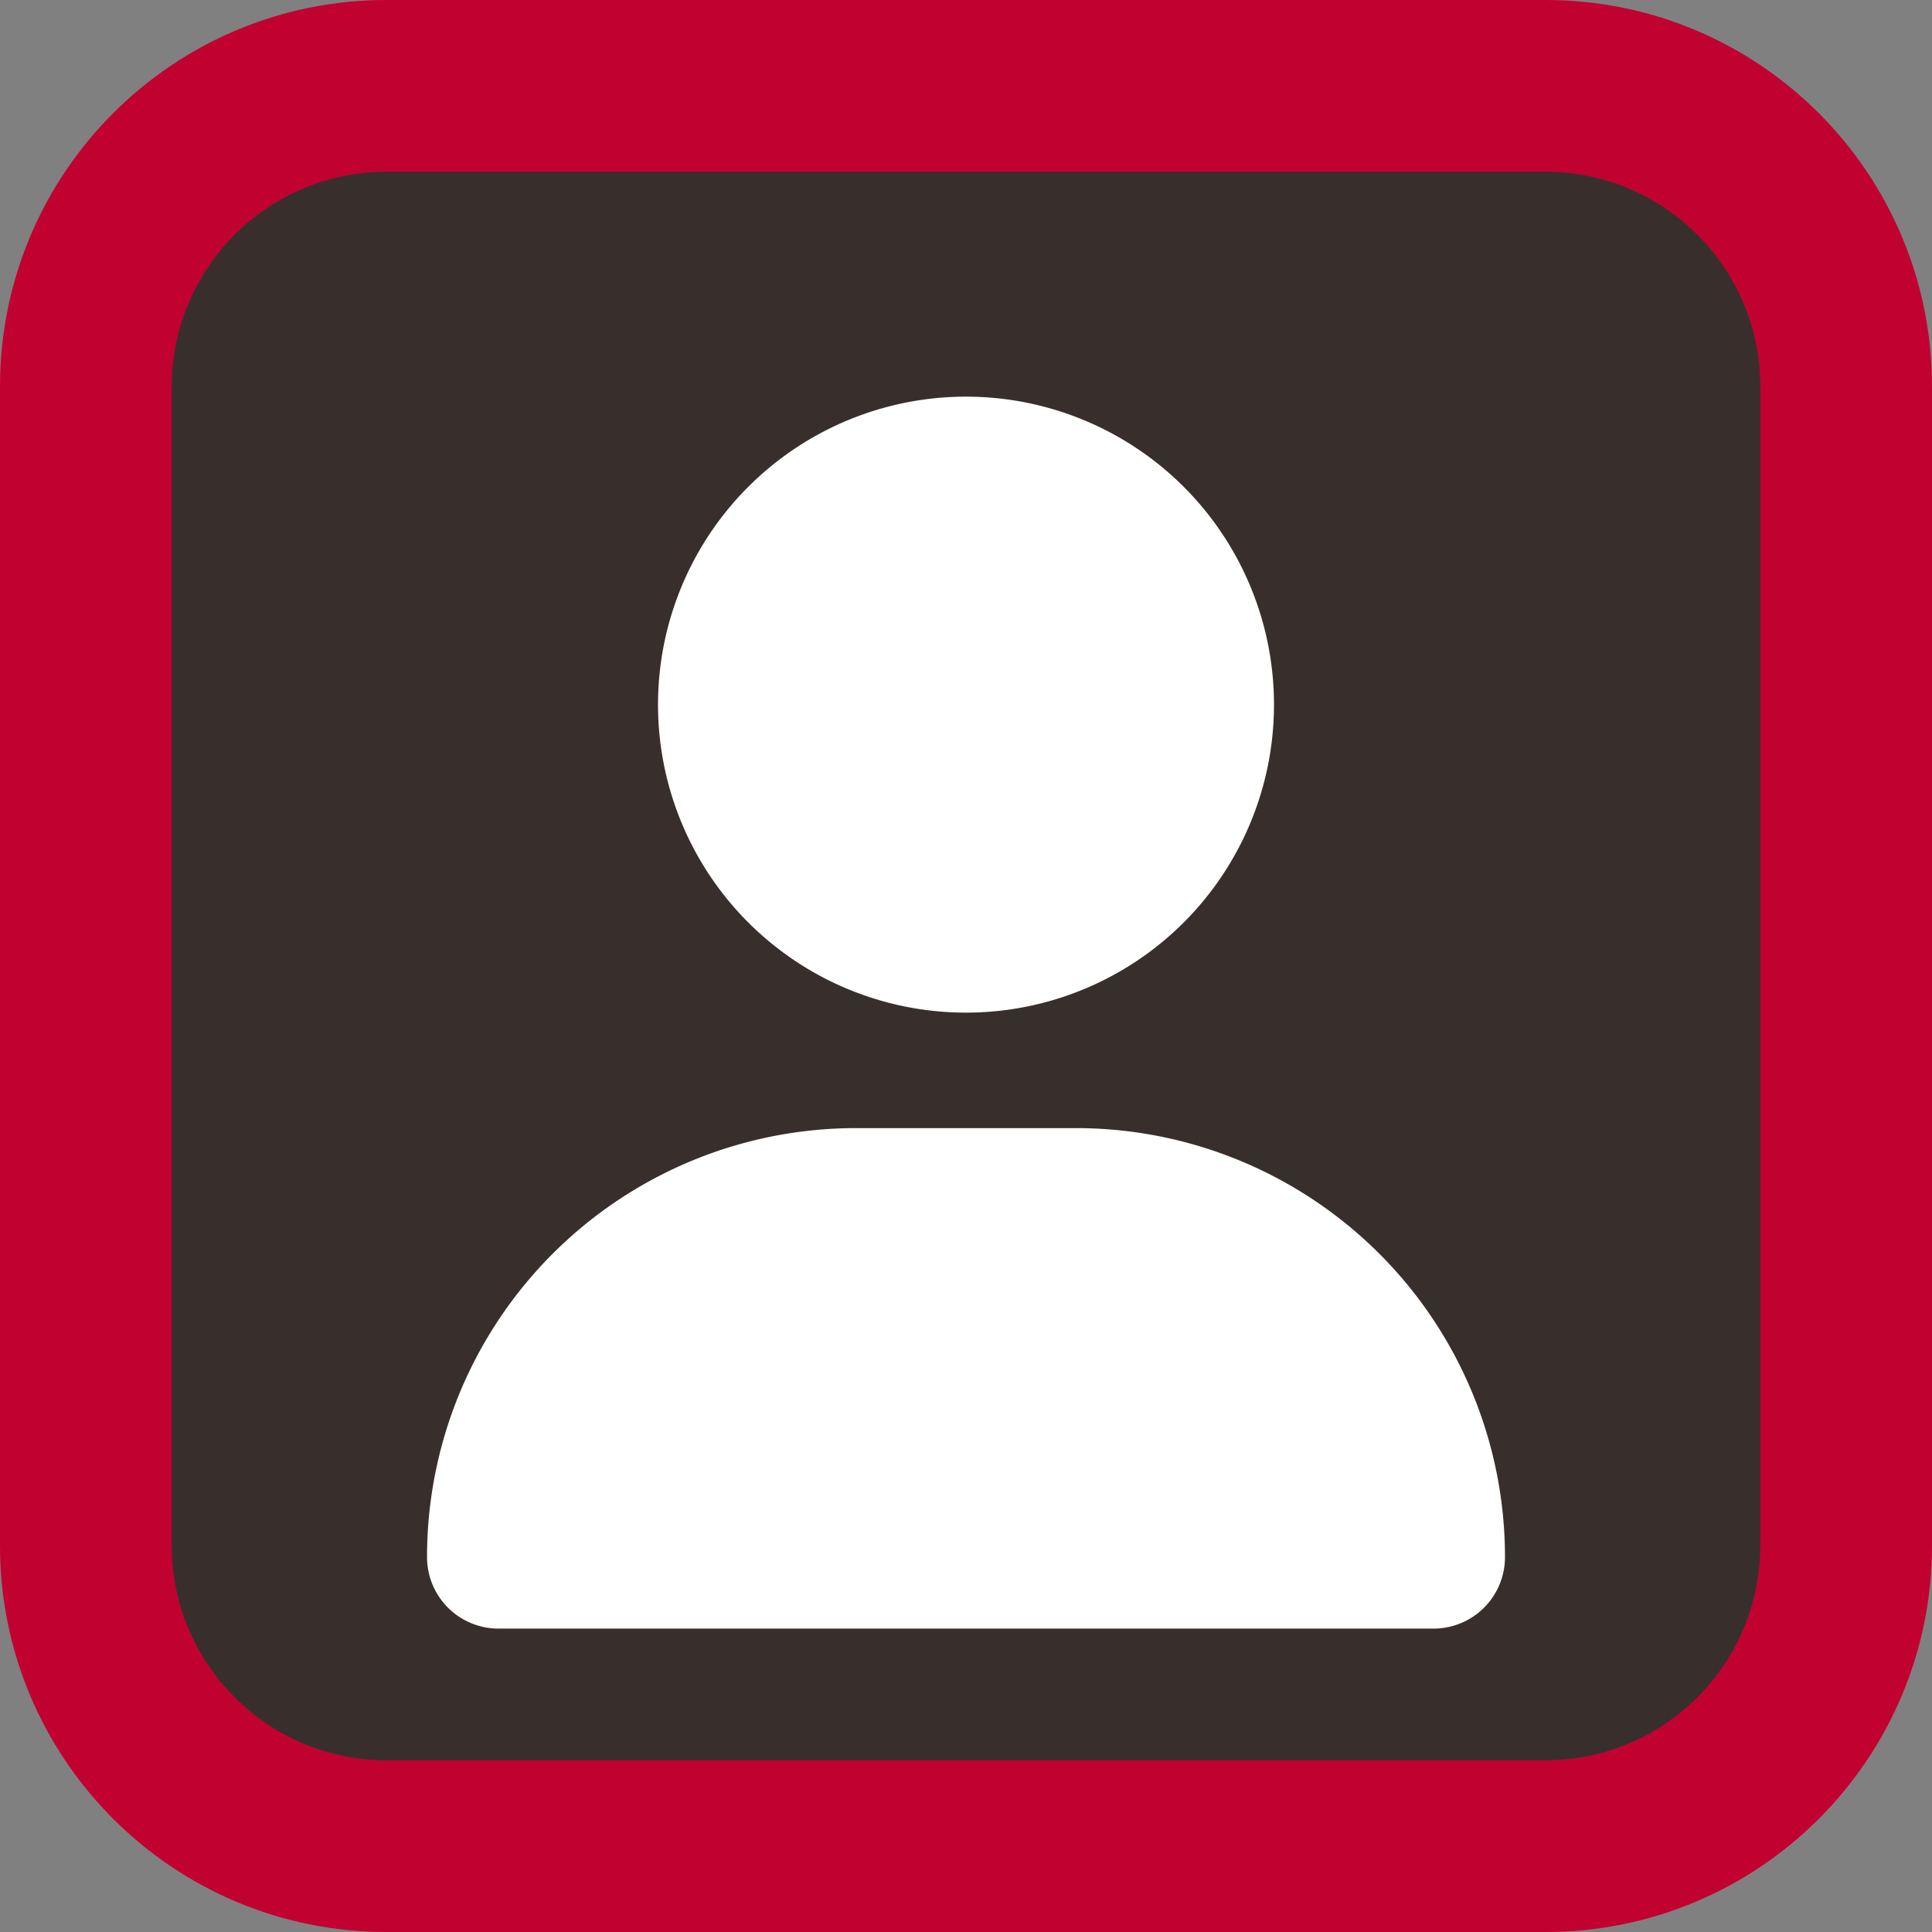
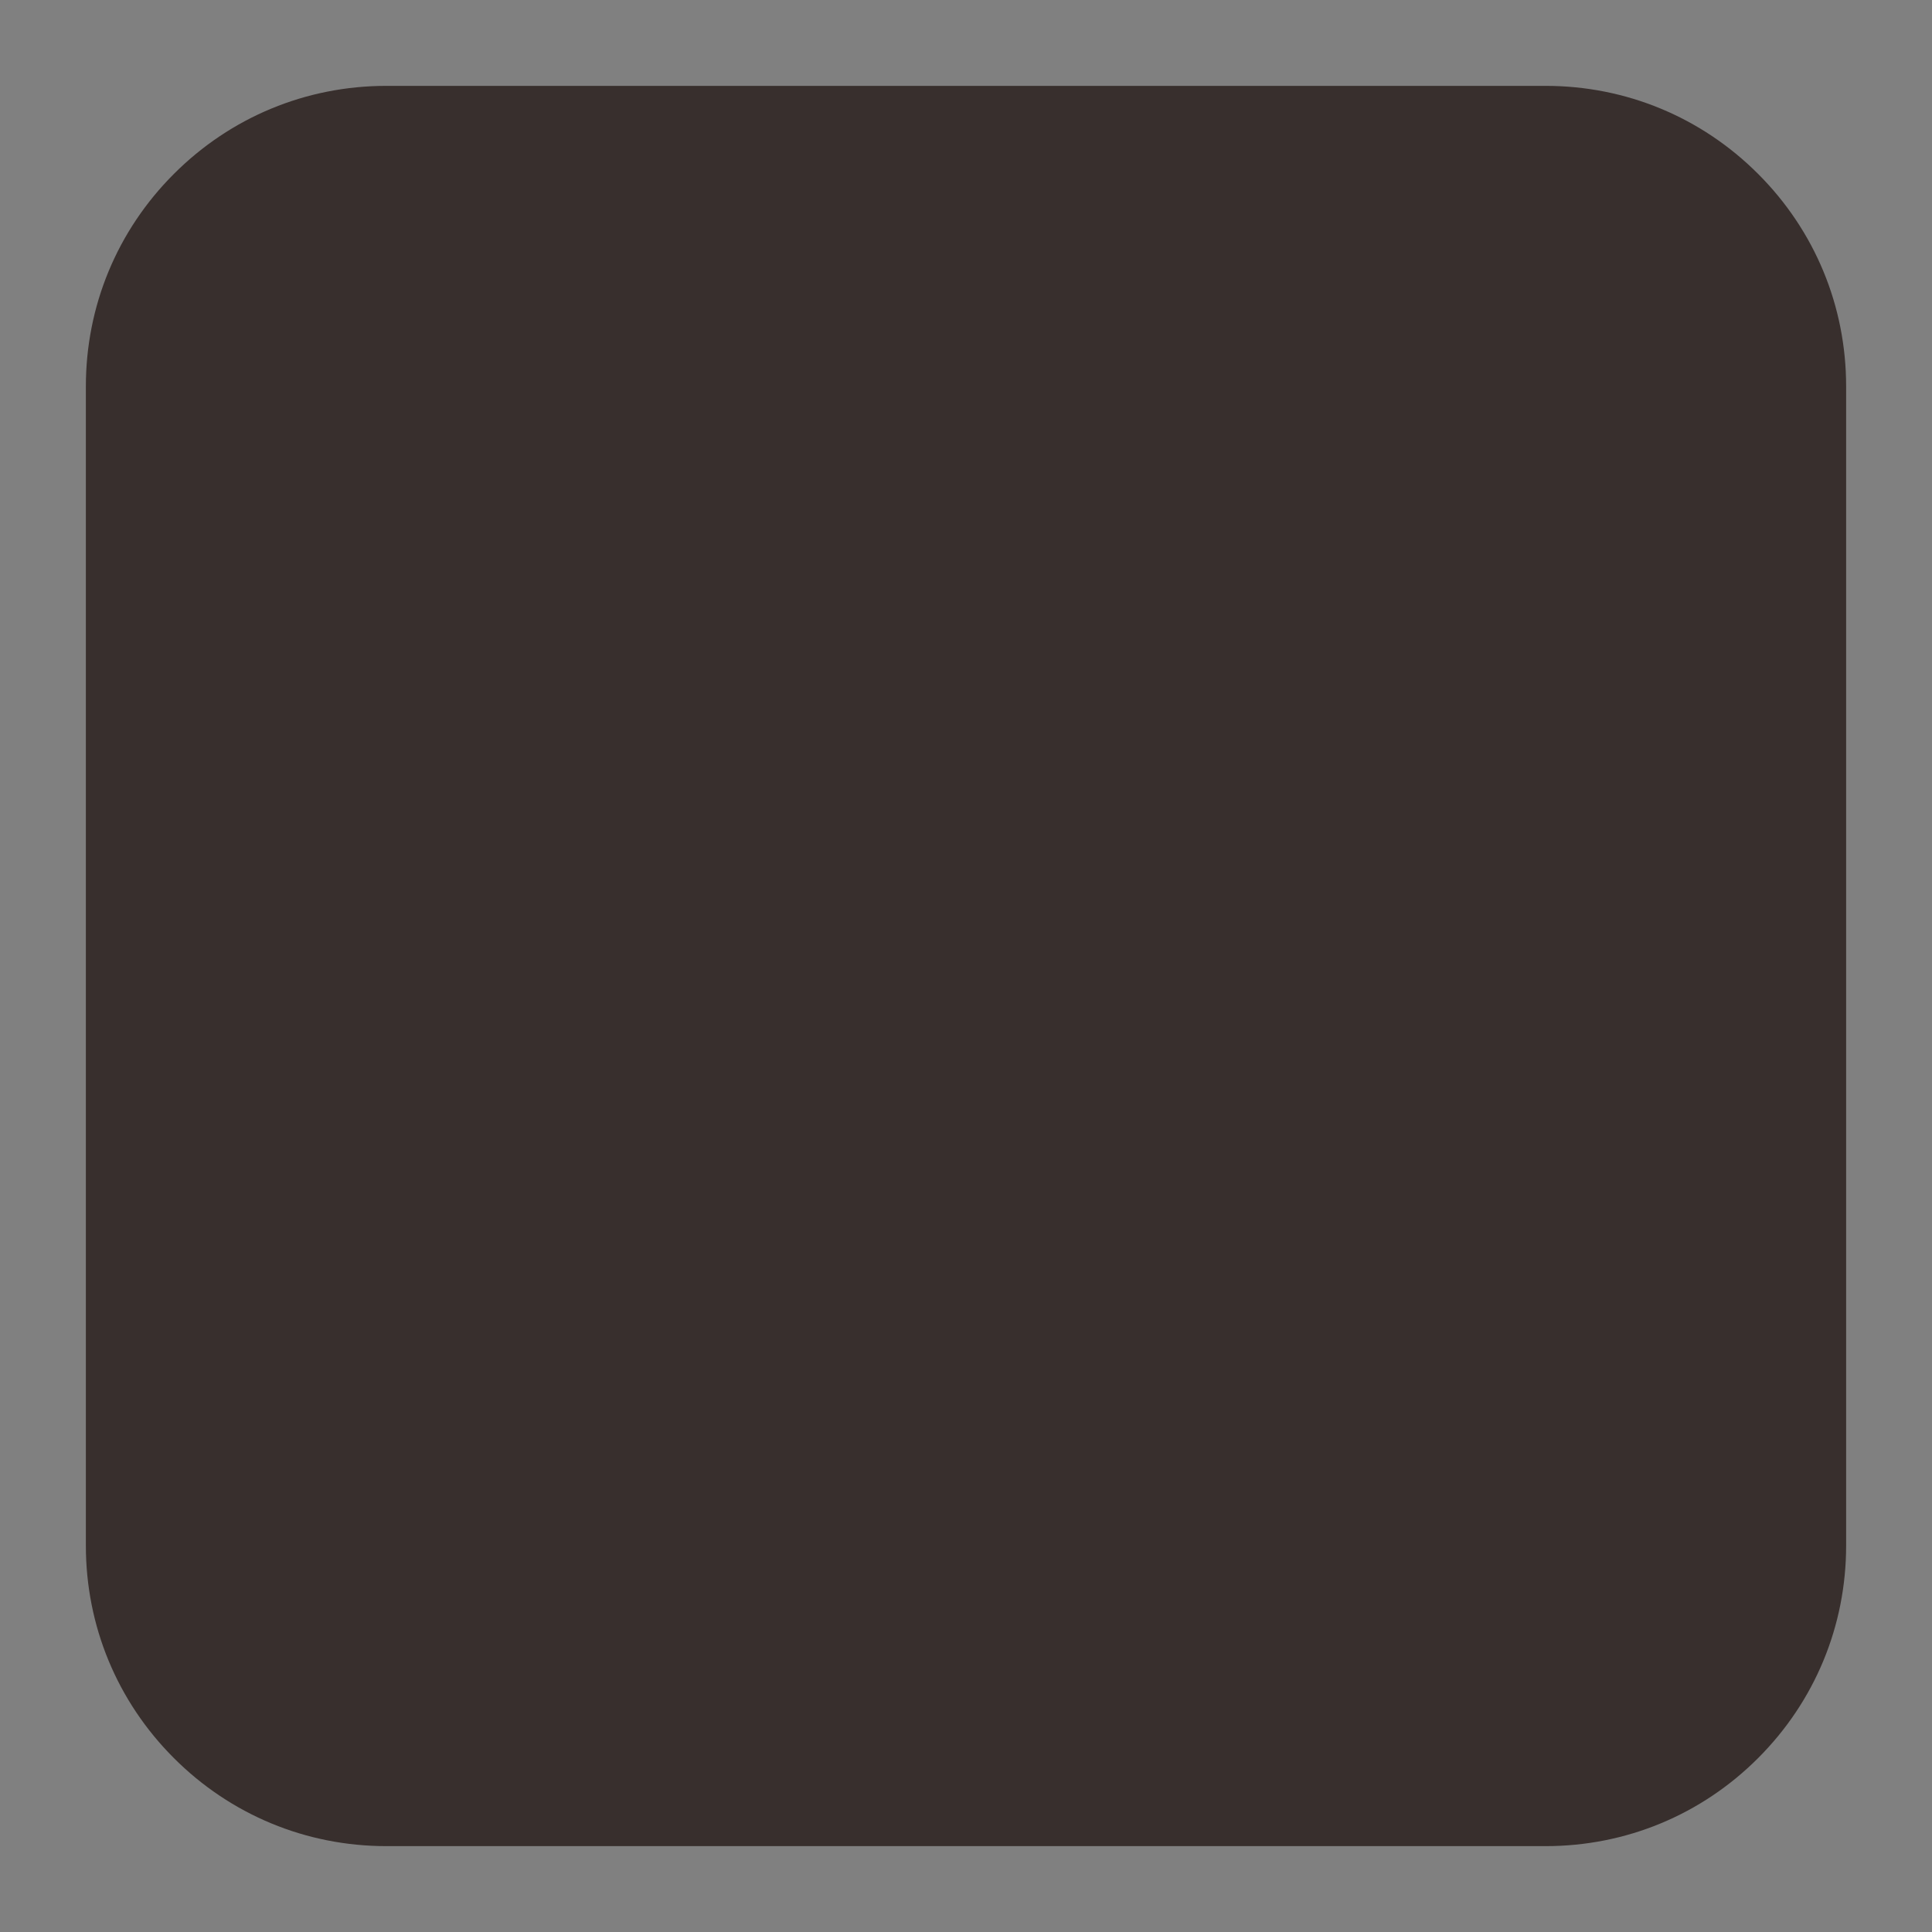
<svg xmlns="http://www.w3.org/2000/svg" width="90" height="90" viewBox="0 0 90 90">
  <rect x="0" y="0" width="90" height="90" fill="#808080" stroke="none" />
  <g id="Group_16043" data-name="Group 16043" transform="translate(-8123 -3604)">
    <g id="Path_24236" data-name="Path 24236" transform="translate(8123 3604)" fill="#382f2d">
      <path d="M 72 86 L 18 86 C 14.26 86 10.745 84.544 8.101 81.899 C 5.456 79.255 4 75.74 4 72 L 4 18 C 4 14.26 5.456 10.745 8.101 8.101 C 10.745 5.456 14.26 4 18 4 L 72 4 C 75.74 4 79.255 5.456 81.899 8.101 C 84.544 10.745 86 14.26 86 18 L 86 72 C 86 75.74 84.544 79.255 81.899 81.899 C 79.255 84.544 75.74 86 72 86 Z" stroke="none" />
-       <path d="M 18 8 C 12.486 8 8 12.486 8 18 L 8 72 C 8 77.514 12.486 82 18 82 L 72 82 C 77.514 82 82 77.514 82 72 L 82 18 C 82 12.486 77.514 8 72 8 L 18 8 M 18 0 L 72 0 C 81.941 0 90 8.059 90 18 L 90 72 C 90 81.941 81.941 90 72 90 L 18 90 C 8.059 90 0 81.941 0 72 L 0 18 C 0 8.059 8.059 0 18 0 Z" stroke="none" fill="#c10230" />
    </g>
-     <path id="Icon_fa-solid-user" data-name="Icon fa-solid-user" d="M25.107,28.694A14.347,14.347,0,1,0,10.76,14.347,14.347,14.347,0,0,0,25.107,28.694Zm-5.122,5.38A19.981,19.981,0,0,0,0,54.059a3.329,3.329,0,0,0,3.329,3.329H46.886a3.329,3.329,0,0,0,3.329-3.329A19.981,19.981,0,0,0,30.23,34.074H19.985Z" transform="translate(8142.893 3622.478)" fill="#fff" />
  </g>
</svg>